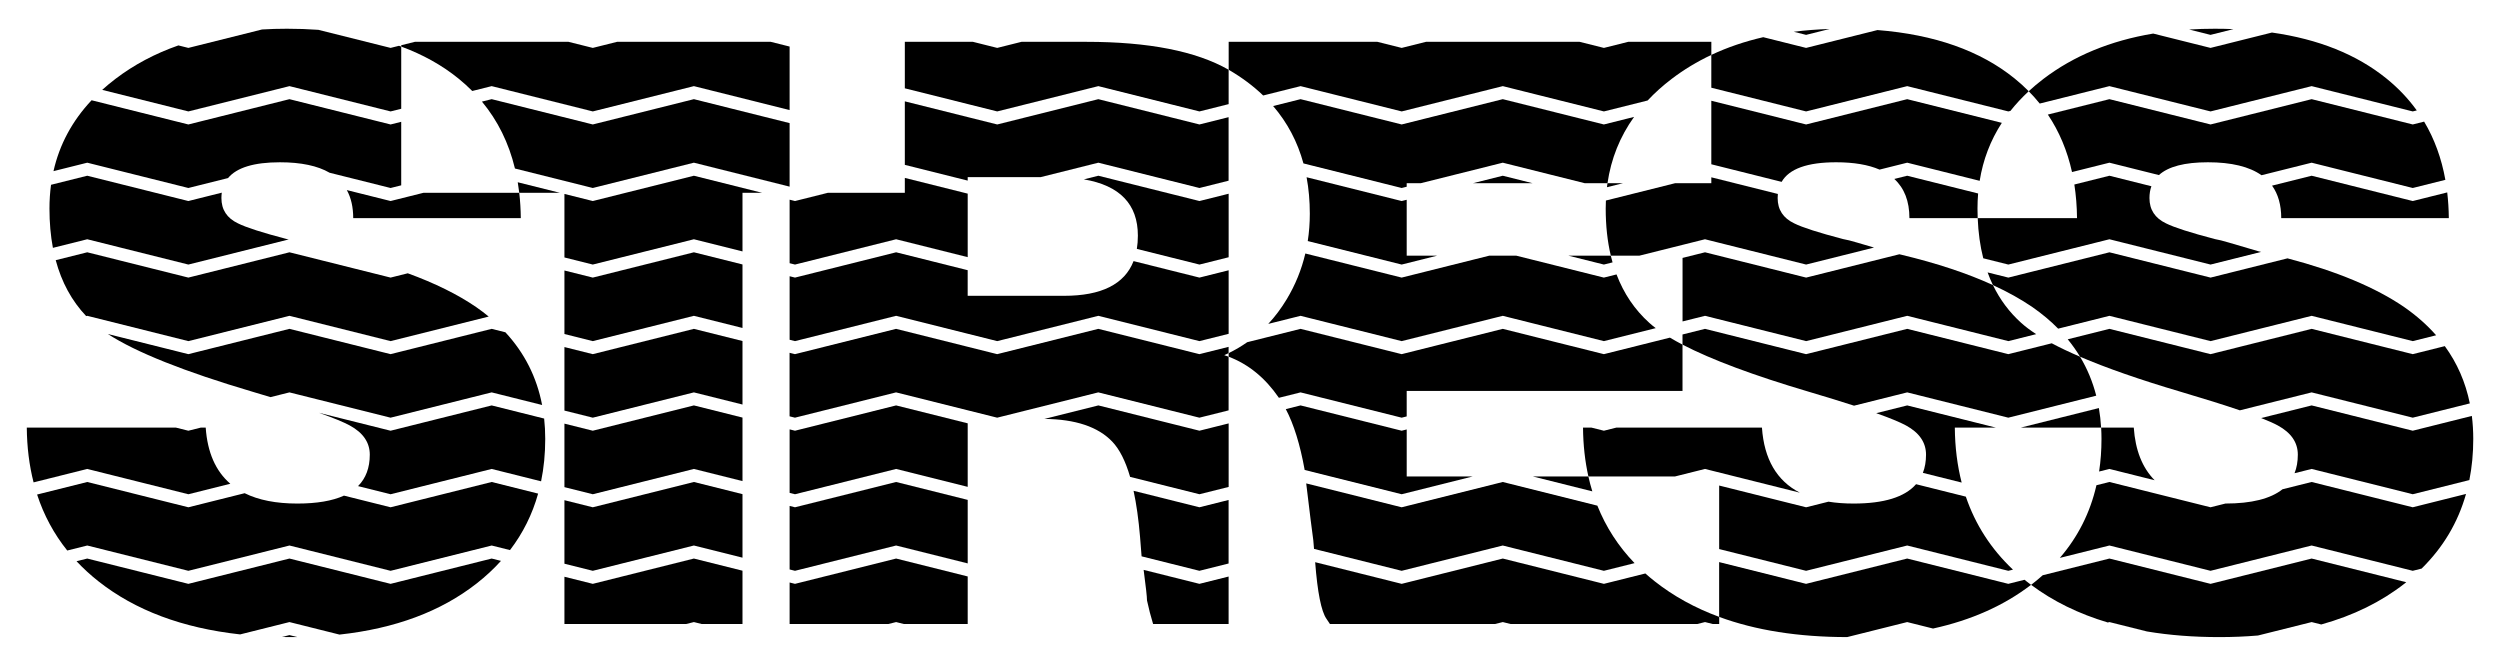
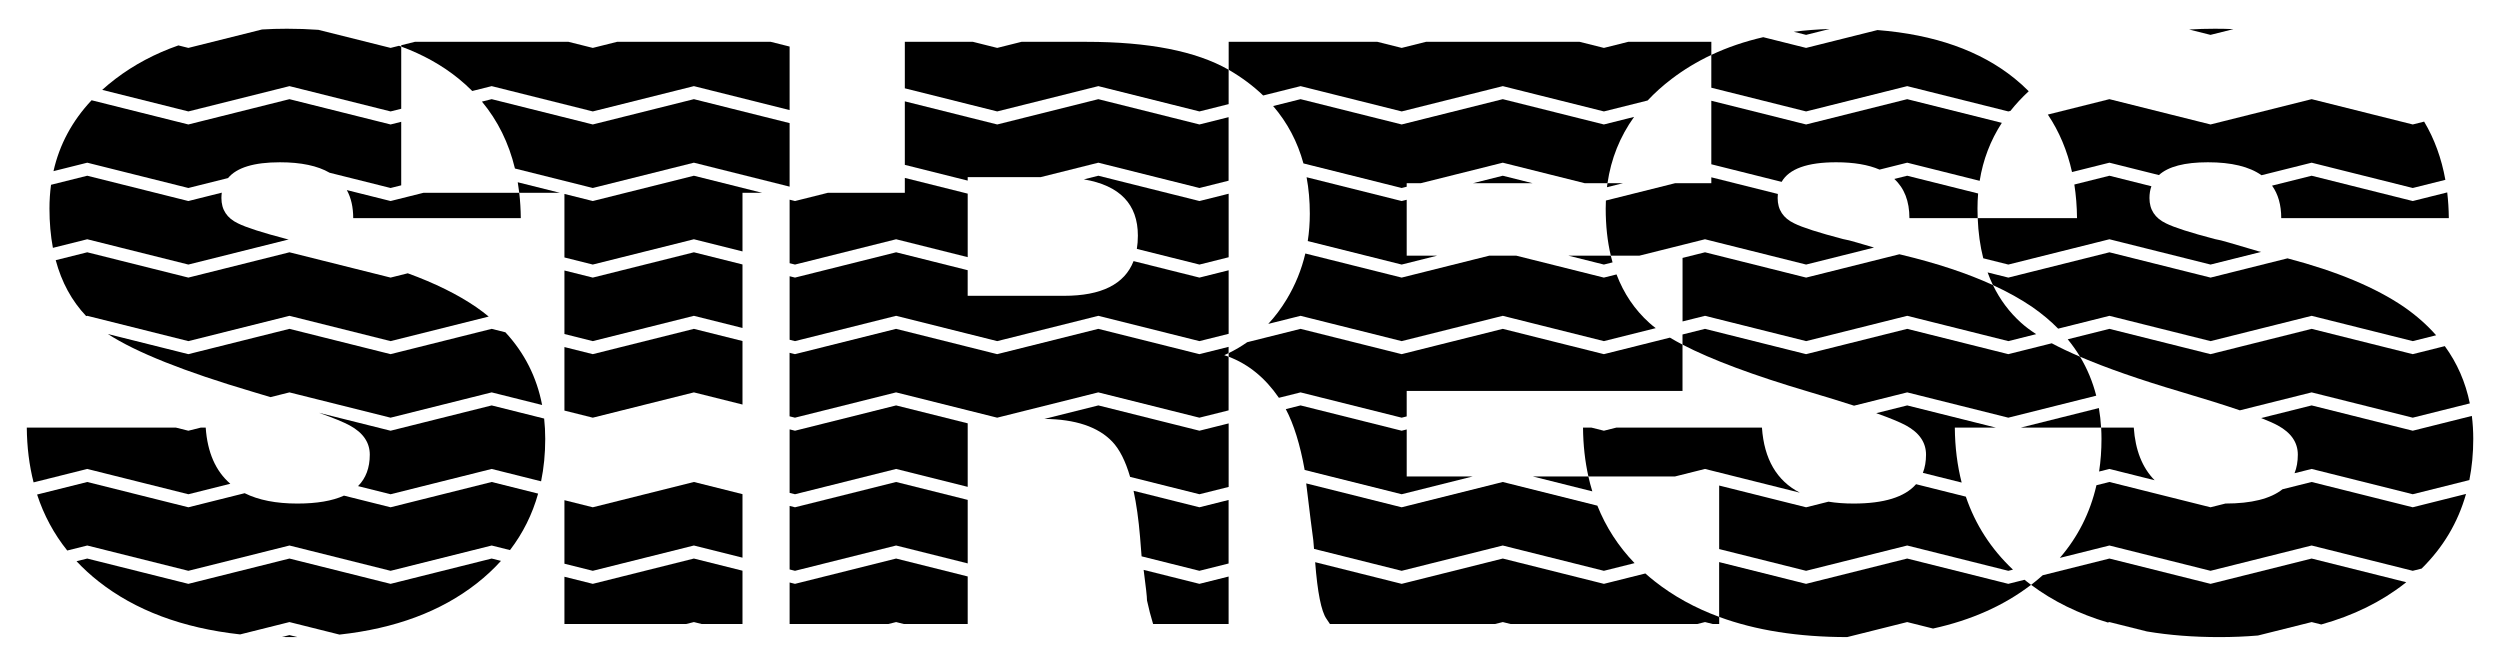
<svg xmlns="http://www.w3.org/2000/svg" enable-background="new 0 0 2616.05 696.723" version="1.1" viewBox="0 0 2616 696.72" xml:space="preserve">
  <path d="m1586.6 267.53h-28.223l-91.688 22.942-100.78-25.218c-3.976 16.939-10.485 32.921-19.528 47.942-5.718 9.495-12.144 18.07-19.276 25.727l33.785-8.453 105.8 26.474 105.8-26.474 105.8 26.473 54.249-13.575c-2.43-1.847-4.66-3.684-6.684-5.512-15.285-13.752-26.716-30.657-34.325-50.697l-13.241 3.313-91.692-22.942z" />
  <path d="m2196.5 493.41 10.83-2.71 47.265 11.826c-12.903-13.09-20.185-31.437-21.815-55.072h-34.135c0.228 3.901 0.353 7.855 0.353 11.873-1e-3 11.813-0.835 23.173-2.498 34.083z" />
  <path d="m1889.9 276.83 71.073-17.783-17.726-5.214c-6.094-1.827-10.96-3.04-14.613-3.654-25.573-6.693-42.627-12.173-51.147-16.44-11.573-5.48-17.352-14.299-17.352-26.486 0-1.474 0.077-2.901 0.219-4.288l-69.631-17.424v6.185h-37.954l-72.356 18.106c-0.121 2.77-0.203 5.557-0.203 8.381 0 17.9 1.78 34.338 5.335 49.319h29.92l68.64-17.176 105.8 26.474z" />
  <path d="m1678.3 276.83 9.082-2.273c-0.656-2.309-1.283-4.641-1.848-7.024h-44.392l37.158 9.297z" />
  <path d="m2069.9 202.46-74.225-18.572-13.481 3.373c10.536 9.66 15.822 23.318 15.822 41h71.423c-0.128-3.297-0.196-6.644-0.196-10.046 0-5.348 0.228-10.596 0.657-15.755z" />
  <path d="m2198.6 447.46c-0.409-7.014-1.189-13.835-2.333-20.467l-81.798 20.467h84.131z" />
  <path d="m2207.3 183.89-36.699 9.183c1.739 11.196 2.674 22.924 2.795 35.191h-103.93c0.588 15.11 2.525 29.112 5.811 42.007l26.23 6.563 105.8-26.473 105.8 26.473 52.907-13.238-2.659-0.626-31.053-9.133c-6.094-1.827-10.96-3.04-14.613-3.654-25.573-6.693-42.627-12.173-51.146-16.44-11.573-5.48-17.352-14.299-17.352-26.486 0-4.541 0.684-8.663 2.033-12.378l-43.924-10.989z" />
-   <polygon points="620.29 450.7 590.62 443.28 590.62 509.75 620.29 517.18 726.09 490.7 776.94 503.42 776.94 436.95 726.09 424.23" />
  <path d="m1285.6 589.64v-66.47l-30.556 7.645-68.89-17.238c2.974 13.744 5.235 29.749 6.774 48.039l1.63 20.535 60.485 15.135 30.557-7.646z" />
  <path d="m1149.3 424.23-56.434 14.121c32.389 0.305 56.062 8.201 70.948 23.717 7.62 7.949 13.866 20.268 18.737 36.953l72.548 18.153 30.557-7.646v-66.47l-30.556 7.645-105.8-26.473z" />
  <path d="m1995.7 424.23-32.425 8.113c14.402 5.115 24.783 9.392 31.113 12.828 13.999 7.621 21.006 17.81 21.006 30.596 0 7.086-1.108 13.424-3.29 19.037l40.575 10.152c-4.58-17.852-6.977-37.013-7.157-57.503h42.997l-92.819-23.223z" />
  <path d="m91.303 170.24 105.8 26.473 41.513-10.388c9.1-11.007 27.183-16.519 54.274-16.519 22.114 0 39.437 3.652 51.99 10.938l63.817 15.969 11.135-2.786v-66.471l-11.135 2.786-105.8-26.474-105.8 26.474-101.26-25.338c-20.31 21.614-33.605 46.337-39.87 74.176l35.331-8.84z" />
  <polygon points="831.89 450.7 826.25 449.29 826.25 515.76 831.89 517.18 937.69 490.7 1012.6 509.44 1012.6 442.97 937.69 424.23" />
  <path d="m1666.2 514.15c-1.558-5.071-2.935-10.251-4.119-15.547h-58.017l62.136 15.547z" />
  <path d="m1843.7 447.46h-152.4l-12.983 3.249-12.984-3.249h-8.861c0.159 18.079 2.049 35.121 5.633 51.146h90.437l31.571-7.9 99.237 24.832c-24.155-12.459-37.376-35.147-39.647-68.078z" />
  <path d="m1466.7 450.7-105.8-26.473-15.443 3.864c8.365 15.848 14.922 36.91 19.655 63.2 0.015 0.139 0.036 0.32 0.053 0.474l101.54 25.406 74.228-18.574h-68.959v-49.216l-5.27 1.319z" />
  <path d="m2524.7 530.82-105.8-26.473-30.492 7.629c-12.542 9.945-32.433 14.929-59.7 14.938l-15.612 3.906-105.81-26.473-13.565 3.394c-6.571 28.712-19.334 54.068-38.314 76.058l51.881-12.982 105.8 26.473 105.8-26.473 105.8 26.473 9.29-2.324c22.547-22.209 38.032-48.241 46.46-78.095l-55.75 13.949z" />
  <polygon points="776.94 597.18 726.09 584.46 620.29 610.94 590.62 603.51 590.62 652.95 718.02 652.95 726.09 650.93 734.17 652.95 776.94 652.95" />
-   <path d="m2207.3 90.126 105.8 26.473 105.8-26.473 105.8 26.473 4.208-1.053c-8.844-12.295-19.426-23.439-31.768-33.417-31.072-25.121-71.001-41.144-119.78-48.082l-64.272 16.081-59.966-15.004c-44.9 7.491-83.208 23.311-114.92 47.461-5.448 4.149-10.561 8.446-15.362 12.881 4.095 4.135 7.94 8.437 11.538 12.901l72.903-18.241z" />
  <path d="m197.1 276.83 105.04-26.285c-0.68-0.136-1.339-0.262-1.951-0.365-25.573-6.693-42.626-12.173-51.145-16.44-11.574-5.48-17.354-14.299-17.354-26.486 0-1.964 0.141-3.841 0.394-5.65l-34.988 8.755-105.8-26.474-37.895 9.482c-1.088 8.041-1.637 16.322-1.637 24.845 0 14.696 1.199 28.407 3.595 41.135l35.937-8.992 105.8 26.475z" />
  <polygon points="1012.6 603.2 937.69 584.46 831.89 610.94 826.25 609.52 826.25 652.95 929.62 652.95 937.69 650.93 945.76 652.95 1012.6 652.95" />
  <path d="m494.16 95.214 20.331-5.087 105.8 26.473 105.8-26.474 100.16 25.062v-66.471l-19.77-4.947h-160.77l-25.414 6.359-25.413-6.359h-160.77l-14.279 3.573v1.4c22.662 8.338 42.61 19.462 59.832 33.386 5.143 4.158 9.97 8.524 14.504 13.085z" />
  <path d="m1721.7 600.08-43.365 10.852-105.8-26.473-105.8 26.473-90.542-22.655c2.433 31.632 6.369 51.377 11.786 59.193l3.654 5.479h172.83l8.073-2.02 8.074 2.02h195.45l8.073-2.02 8.073 2.02h6.765v-7.434c-25.382-9.343-47.917-21.775-67.586-37.318-3.34-2.638-6.566-5.344-9.682-8.117z" />
  <path d="m2517.9 609.23-98.984-24.766-105.8 26.473-105.81-26.473-69.803 17.466c-3.282 2.92-6.679 5.777-10.224 8.555-0.642 0.503-1.3 0.989-1.948 1.486 23.019 17.183 49.771 30.311 80.253 39.395l1.724-0.431 39.273 9.826c23.423 3.92 48.641 5.893 75.681 5.893 14 0 27.491-0.565 40.496-1.668l56.16-14.052 10.045 2.513c33.607-9.352 62.741-23.664 87.379-42.962 0.528-0.414 1.037-0.838 1.559-1.255z" />
  <path d="m2118.5 606.67-17.03 4.261-105.8-26.473-105.8 26.473-90.958-22.761v57.344c38.184 14.055 82.826 21.102 133.95 21.131l62.814-15.717 27.066 6.772c40.017-8.782 74.203-24.027 102.56-45.736-1.656-1.236-3.295-2.49-4.912-3.768-0.638-0.502-1.253-1.018-1.882-1.526z" />
  <path d="m106.94 94.038 90.165 22.562 105.8-26.474 105.8 26.474 11.135-2.786v-65.071c-0.766-0.282-1.551-0.543-2.323-0.819l-8.812 2.205-75.6-18.918c-10.598-0.759-21.562-1.141-32.899-1.141-8.869 0-17.532 0.26-25.999 0.768l-77.095 19.291-10.444-2.613c-24.463 8.55-46.446 20.232-65.93 35.07-4.859 3.701-9.445 7.523-13.791 11.452z" />
  <path d="m408.69 437.06 105.8-26.474 52.776 13.206c-5.594-29.105-18.404-54.464-38.418-76.084l-14.358-3.593-105.8 26.474-105.8-26.474-105.8 26.474-84.179-21.064c29.404 19.117 79.94 39.275 151.65 60.485 6.45 1.907 12.607 3.753 18.484 5.541l19.838-4.964 105.8 26.473z" />
  <path d="m197.1 517.18 43.894-10.984c-15.358-13.237-23.95-32.804-25.739-58.736h-5.172l-12.983 3.249-12.983-3.249h-156.09c0.179 20.413 2.56 39.507 7.106 57.302l56.172-14.056 105.8 26.474z" />
  <path d="m2418.9 424.23-52.827 13.218c7.472 2.925 13.269 5.501 17.364 7.723 13.999 7.621 21.006 17.81 21.006 30.596 0 7.241-1.151 13.705-3.43 19.408l17.887-4.475 105.8 26.473 59.233-14.82c2.71-13.61 4.082-27.946 4.082-43.025 0-8.287-0.501-16.314-1.469-24.099l-61.846 15.474-105.8-26.473z" />
  <path d="m1321.8 99.918 39.133-9.792 105.8 26.474 105.8-26.474 105.8 26.473 45.727-11.442c7.432-7.942 15.803-15.468 25.129-22.571 12.78-9.733 26.635-18.108 41.557-25.136v-13.68h-87.001l-25.412 6.359-25.415-6.359h-160.78l-25.414 6.359-25.414-6.359h-155.63v29.226h1e-3c13.699 7.955 25.726 16.936 36.112 26.922z" />
  <path d="m2418.9 183.89-41.417 10.363c6.394 8.907 9.607 20.236 9.607 34.011h175.36c-0.091-9.284-0.657-18.254-1.676-26.925l-36.066 9.024-105.81-26.473z" />
  <path d="m1889.9 116.6 105.8-26.473 105.8 26.473 2.215-0.554c5.682-7.169 12.055-14.032 19.142-20.578-4.609-4.653-9.527-9.102-14.766-13.337-35.973-29.084-83.818-45.974-143.52-50.686l-74.678 18.685-44.864-11.226c-19.453 4.48-37.561 10.658-54.314 18.548v34.332l99.177 24.816z" />
  <path d="m946.81 92.409 96.677 24.191 105.8-26.474 105.8 26.473 30.557-7.646v-35.957c-34.107-19.479-83.725-29.226-148.87-29.226h-67.873l-25.414 6.359-25.414-6.359h-71.264v48.639z" />
  <polygon points="726.09 570.82 776.94 583.54 776.94 517.07 726.09 504.35 620.29 530.82 590.62 523.4 590.62 589.87 620.29 597.29" />
  <path d="m1678.3 370.59-105.8-26.473-105.8 26.473-105.8-26.473-55.802 13.962c-6.117 4.287-12.59 8.111-19.446 11.44v3.738c20.768 7.849 38.296 22.186 52.591 42.999l22.655-5.669 105.8 26.474 5.269-1.318v-26.645h288.61v-48.473c-4.725-2.459-9.114-4.901-13.171-7.326l-69.102 17.291z" />
  <path d="m1285.6 369.52v-6.575l-30.556 7.645-105.8-26.474-105.8 26.474-105.8-26.474-105.8 26.475-5.643-1.412v66.471l5.643 1.412 105.8-26.474 105.8 26.474 105.8-26.474 105.8 26.473 30.557-7.646v-56.158c-1.505-0.569-3.027-1.105-4.566-1.606 1.542-0.684 3.06-1.4 4.566-2.131z" />
  <path d="m2101.5 370.59-105.8-26.473-105.8 26.473-105.8-26.474-23.522 5.886v10.622c30.324 15.779 74.453 32.238 132.43 49.386 17.9 5.293 33.579 10.123 47.063 14.495l55.627-13.918 105.8 26.473 92.006-23.022c-3.731-14.583-9.37-28.175-16.943-40.764-11.066-4.746-20.923-9.433-29.601-14.061l-45.463 11.377z" />
  <path d="m91.303 570.82 105.8 26.474 105.8-26.474 105.8 26.474 105.8-26.474 19.157 4.794c13.541-17.681 23.342-37.387 29.426-59.108l-48.583-12.157-105.8 26.473-48.779-12.206c-12.157 5.531-28.406 8.301-48.761 8.301-22.245 0-40.621-3.619-55.155-10.833l-58.898 14.738-105.8-26.473-52.49 13.134c7.056 21.601 17.567 41.129 31.54 58.579l20.95-5.242z" />
  <polygon points="937.69 570.82 1012.6 589.55 1012.6 523.08 937.69 504.35 831.89 530.82 826.25 529.41 826.25 595.88 831.89 597.29" />
  <path d="m2524.7 370.59-105.8-26.473-105.8 26.473-105.81-26.473-43.626 10.916c4.781 5.83 9.082 11.908 12.892 18.242 27.688 11.875 62.846 24.119 105.5 36.735 24.831 7.342 45.405 13.797 61.738 19.368l75.104-18.792 105.8 26.473 59.722-14.943c-4.494-22.169-13.224-42.14-26.169-59.923l-33.554 8.397z" />
  <path d="m1572.5 570.82 105.8 26.473 32.102-8.033c-16.99-17.637-29.963-37.687-38.925-60.144l-98.984-24.766-105.8 26.473-99.878-24.991c1.091 9.06 2.652 21.865 4.682 38.439l2.74 21.006 0.756 9.072 91.699 22.945 105.8-26.474z" />
  <path d="m1206.6 652.95h79.016v-49.663l-30.556 7.645-58.356-14.602c2.343 17.705 3.517 28.37 3.517 31.96 1.827 8.535 3.953 16.754 6.379 24.66z" />
  <path d="m1995.7 570.82 105.8 26.473 4.863-1.217c-22.9-21.576-39.333-47.036-49.306-76.373l-52.1-13.036c-11.792 13.499-33.578 20.25-65.374 20.25-9.453 0-18.208-0.653-26.268-1.955l-23.424 5.861-90.958-22.761v66.471l90.957 22.76 105.8-26.473z" />
  <path d="m1889.9 36.484 24.654-6.169c-12.975 0.408-25.498 1.387-37.57 2.937l12.916 3.232z" />
  <path d="m1987.5 266.06-97.562 24.411-105.8-26.474-23.522 5.886v66.471l23.522-5.886 105.8 26.473 105.8-26.473 105.8 26.473 29.121-7.287c-6.139-3.978-11.386-7.912-15.692-11.8-12.362-11.122-22.212-24.3-29.553-39.535-26.742-12.268-58.585-22.84-95.56-31.704l-2.362-0.555z" />
  <path d="m2290.7 30.889 22.363 5.595 24.049-6.017c-6.366-0.258-12.849-0.397-19.467-0.397-9.198 0-18.179 0.273-26.945 0.819z" />
  <path d="m311.01 666.61-8.112-2.03-7.905 1.978c3.233 0.058 6.483 0.097 9.769 0.097 2.096 0 4.174-0.02 6.248-0.045z" />
  <path d="m2515.9 321.42c-30.058-20.587-70.838-37.608-122.27-51.087l-80.503 20.142-105.81-26.473-105.8 26.473-21.68-5.424c1.66 4.582 3.504 9.013 5.557 13.274 15.534 7.126 29.357 14.821 41.438 23.095 9.983 6.953 18.915 14.451 26.824 22.48l53.661-13.427 105.8 26.473 105.8-26.473 105.8 26.473 24.443-6.116c-9.394-10.684-20.476-20.494-33.279-29.41z" />
  <path d="m355.24 664.03c58.251-6.339 106.12-24.184 143.6-53.546 9.393-7.359 17.848-15.226 25.395-23.584l-9.741-2.438-105.8 26.474-105.8-26.474-105.8 26.474-105.8-26.474-11.211 2.805c6.924 7.389 14.521 14.374 22.825 20.934 38.51 30.431 87.966 48.976 148.38 55.643l51.598-12.912 52.339 13.098z" />
  <path d="m2524.7 130.24-105.8-26.473-105.8 26.473-105.81-26.473-64.424 16.12c11.913 17.742 20.346 37.787 25.285 60.144l39.141-9.794 51.789 12.958c9.807-8.924 26.898-13.391 51.291-13.391 24.62 0 43.295 4.53 56.064 13.561l52.465-13.127 105.8 26.473 34.126-8.539c-4.035-22.534-11.436-42.841-22.218-60.911l-11.908 2.979z" />
  <path d="m541.77 190.71c0.605 3.633 1.135 7.316 1.568 11.064h42.646l-44.214-11.064z" />
  <path d="m1149.3 183.89-15.152 3.792c37.67 6.41 56.524 26.024 56.524 58.849 0 4.931-0.368 9.56-1.078 13.912l65.505 16.391 30.557-7.646v-66.47l-30.556 7.645-105.8-26.473z" />
  <polygon points="1572.5 183.89 1541.2 191.73 1603.8 191.73" />
  <polygon points="620.29 210.36 590.62 202.93 590.62 269.4 620.29 276.83 726.09 250.36 776.94 263.08 776.94 201.77 797.58 201.77 726.09 183.89" />
  <path d="m408.69 517.18 105.8-26.474 51.708 12.939c2.883-13.991 4.333-28.758 4.333-44.311 0-7.315-0.377-14.434-1.131-21.358l-54.911-13.74-105.8 26.474-75.008-18.769c15.007 5.297 25.768 9.71 32.267 13.237 13.999 7.621 21.006 17.81 21.006 30.596 0 13.731-4.104 24.691-12.296 32.891l34.032 8.515z" />
  <path d="m1466.7 210.36-99.482-24.892c2.237 12.061 3.374 24.795 3.374 38.227 0 9.787-0.733 19.299-2.164 28.547l98.272 24.59 37.158-9.298h-31.889v-58.491l-5.269 1.317z" />
  <path d="m362.93 198.91c4.44 8.098 6.679 17.874 6.679 29.353h175.36c-0.089-9.128-0.641-17.951-1.626-26.486h-100.33l-34.311 8.585-45.766-11.452z" />
  <polygon points="826.25 208.95 826.25 275.42 831.89 276.83 937.69 250.36 1012.6 269.09 1012.6 202.62 946.81 186.17 946.81 201.77 866.2 201.77 831.89 210.36" />
  <polygon points="726.09 344.12 620.29 370.59 590.62 363.16 590.62 429.64 620.29 437.06 726.09 410.59 776.94 423.31 776.94 356.84" />
  <polygon points="1149.3 103.77 1043.5 130.24 946.81 106.05 946.81 172.52 1012.6 188.98 1012.6 185.34 1089 185.34 1149.3 170.24 1255.1 196.72 1285.6 189.07 1285.6 122.6 1255.1 130.24" />
  <path d="m1678.3 130.24-105.8-26.473-105.8 26.473-105.8-26.473-28.696 7.18c14.921 17.352 25.507 37.361 31.724 60.048l102.77 25.716 5.269-1.318v-3.67h14.666l85.866-21.486 85.872 21.486h23.707c3.714-25.592 12.987-48.72 27.813-69.388l-31.589 7.905z" />
  <path d="m91.303 330.47 105.8 26.474 105.8-26.474 105.8 26.474 102.68-25.693c-4.117-3.389-8.446-6.667-12.992-9.833-19.424-13.304-43.348-25.111-71.698-35.446l-17.992 4.502-105.8-26.474-105.8 26.473-105.8-26.474-33.002 8.258c6.2 23.124 16.824 42.619 31.865 58.497l1.137-0.284z" />
  <path d="m620.29 130.24-105.8-26.474-10.198 2.552c16.613 19.966 28.122 43.311 34.555 70.014l81.441 20.379 105.8-26.474 100.16 25.062v-66.471l-100.16-25.062-105.8 26.474z" />
  <polygon points="726.09 264 620.29 290.48 590.62 283.05 590.62 349.52 620.29 356.95 726.09 330.47 776.94 343.19 776.94 276.72" />
  <path d="m937.69 330.47 105.8 26.474 105.8-26.474 105.8 26.473 30.557-7.646v-66.47l-30.556 7.645-68.928-17.248c-9.418 24.204-33.652 36.318-72.732 36.318h-100.86v-26.809l-74.875-18.735-105.8 26.474-5.643-1.412v66.471l5.643 1.412 105.8-26.473z" />
  <path d="m1889.9 130.24-99.178-24.818v66.471l73.57 18.409c7.854-13.659 26.854-20.499 57.033-20.499 18.507 0 33.647 2.566 45.458 7.669l28.92-7.236 75.829 18.973c3.543-22.078 11.266-42.304 23.189-60.668l-99.018-24.775-105.8 26.474z" />
  <path d="m1698.2 191.73h-16.157c-0.2 1.381-0.359 2.78-0.527 4.175l16.684-4.175z" />
</svg>